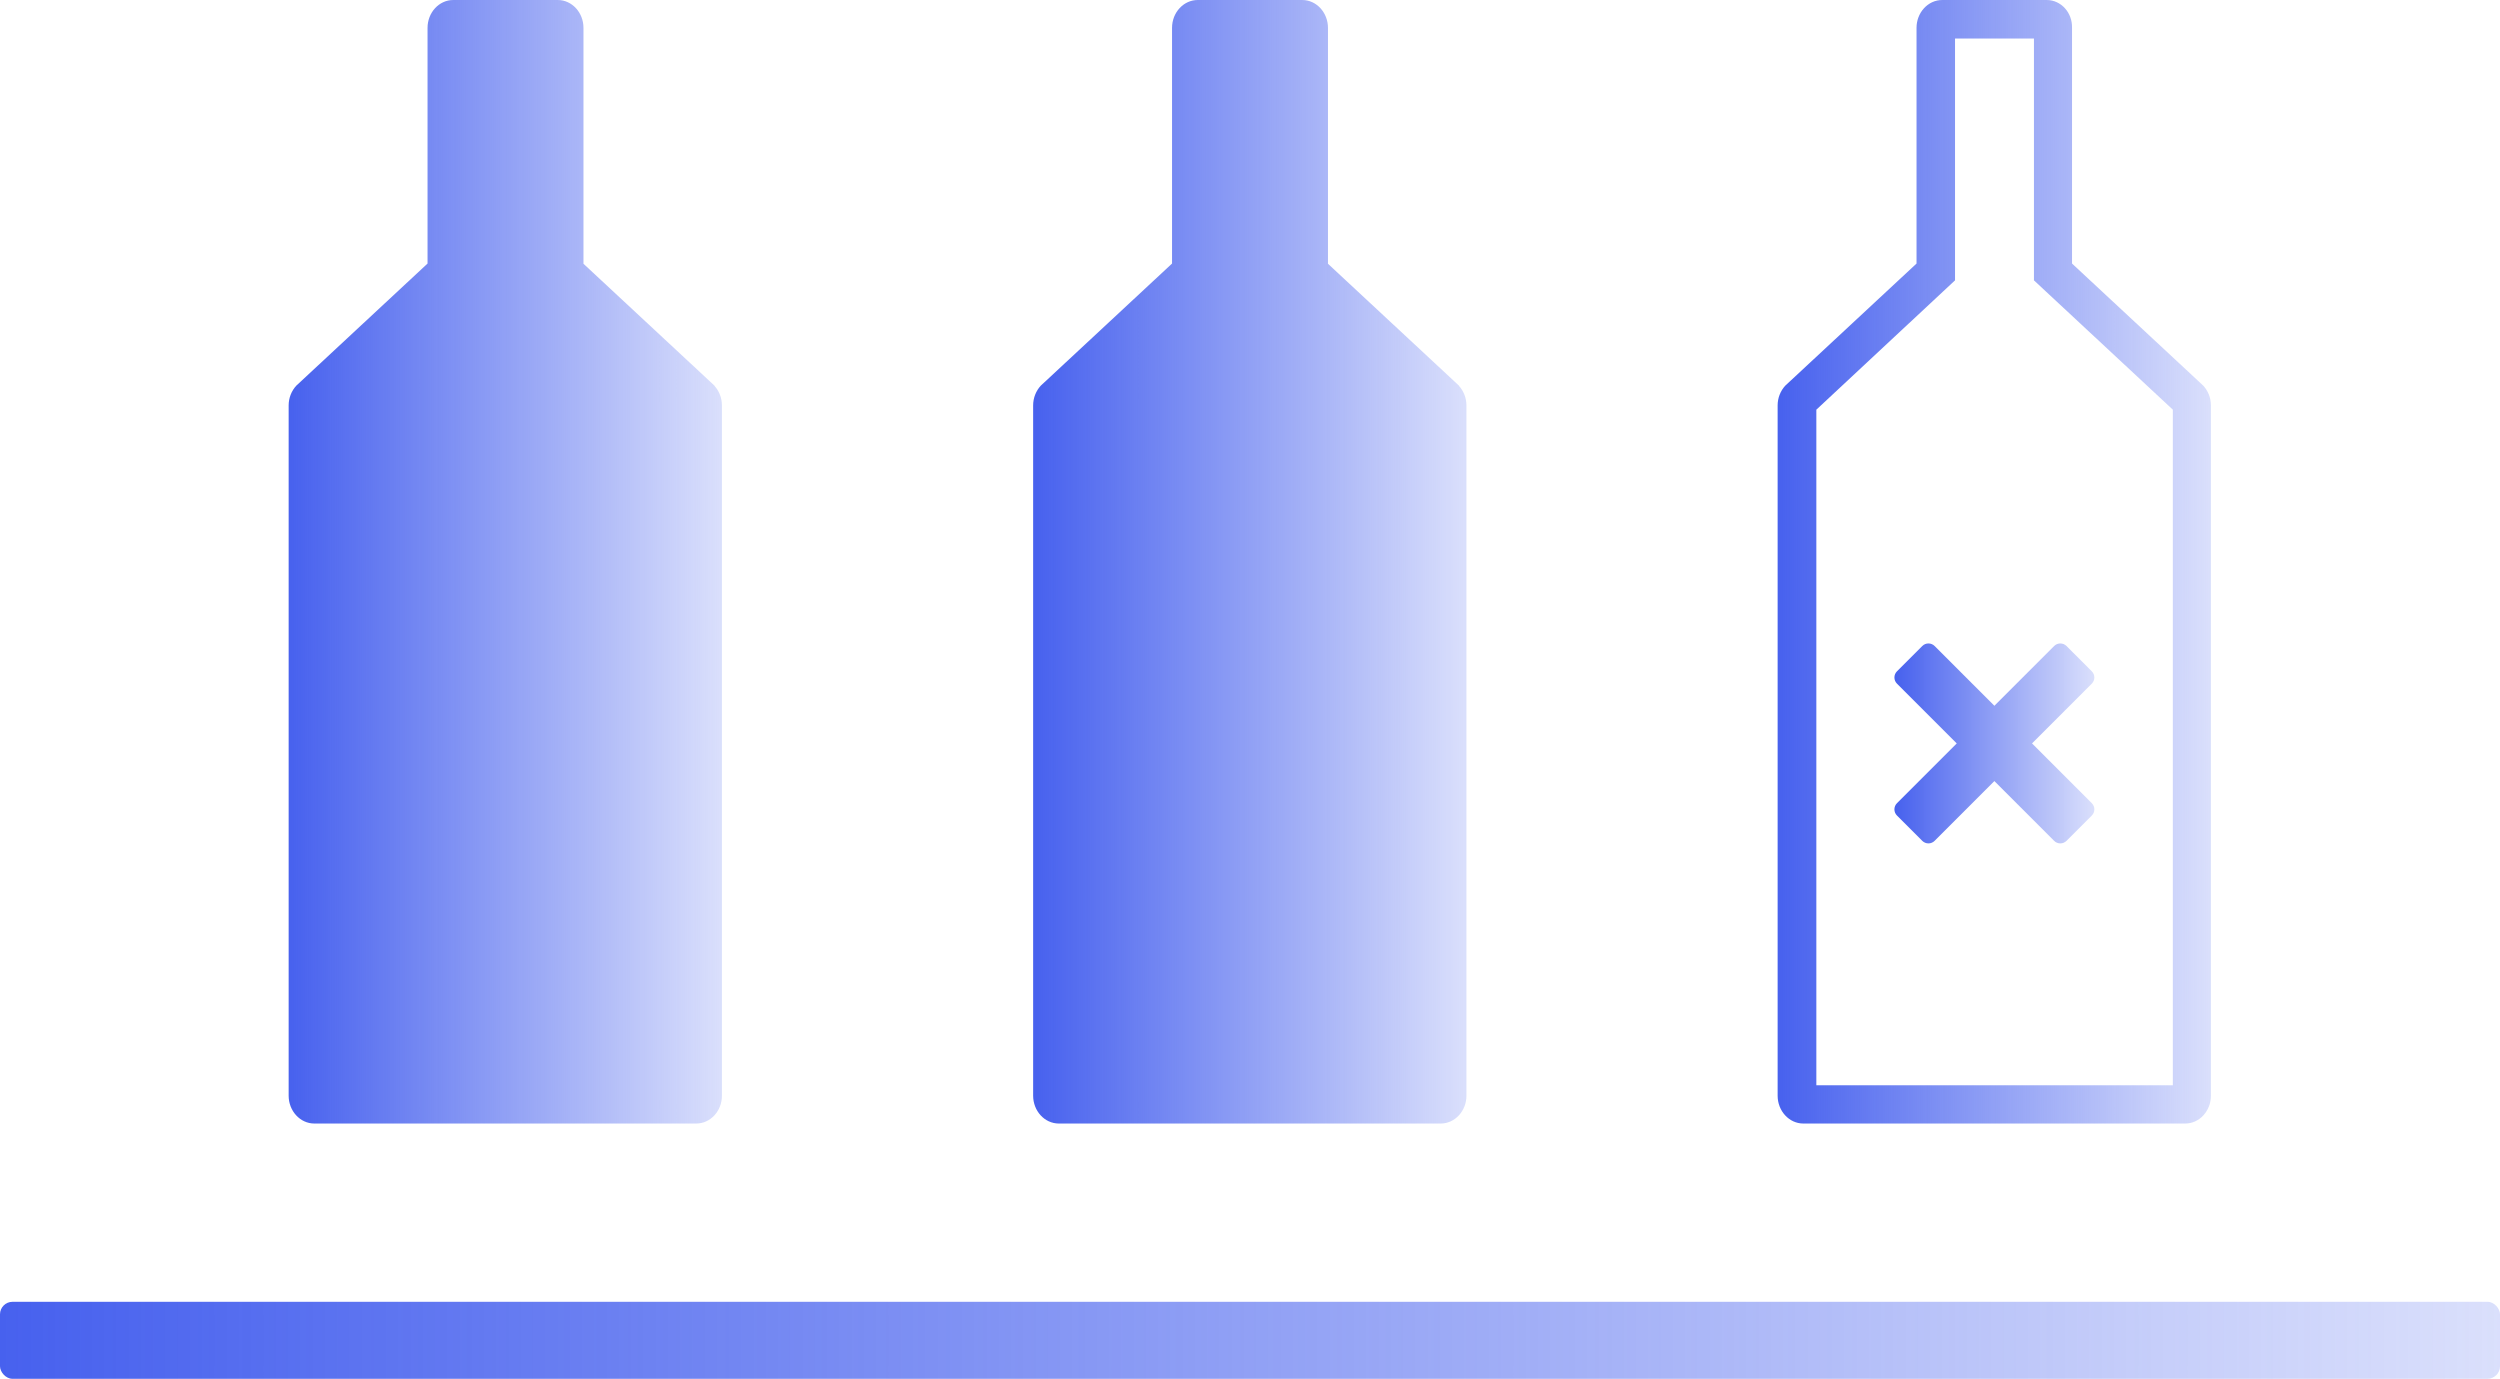
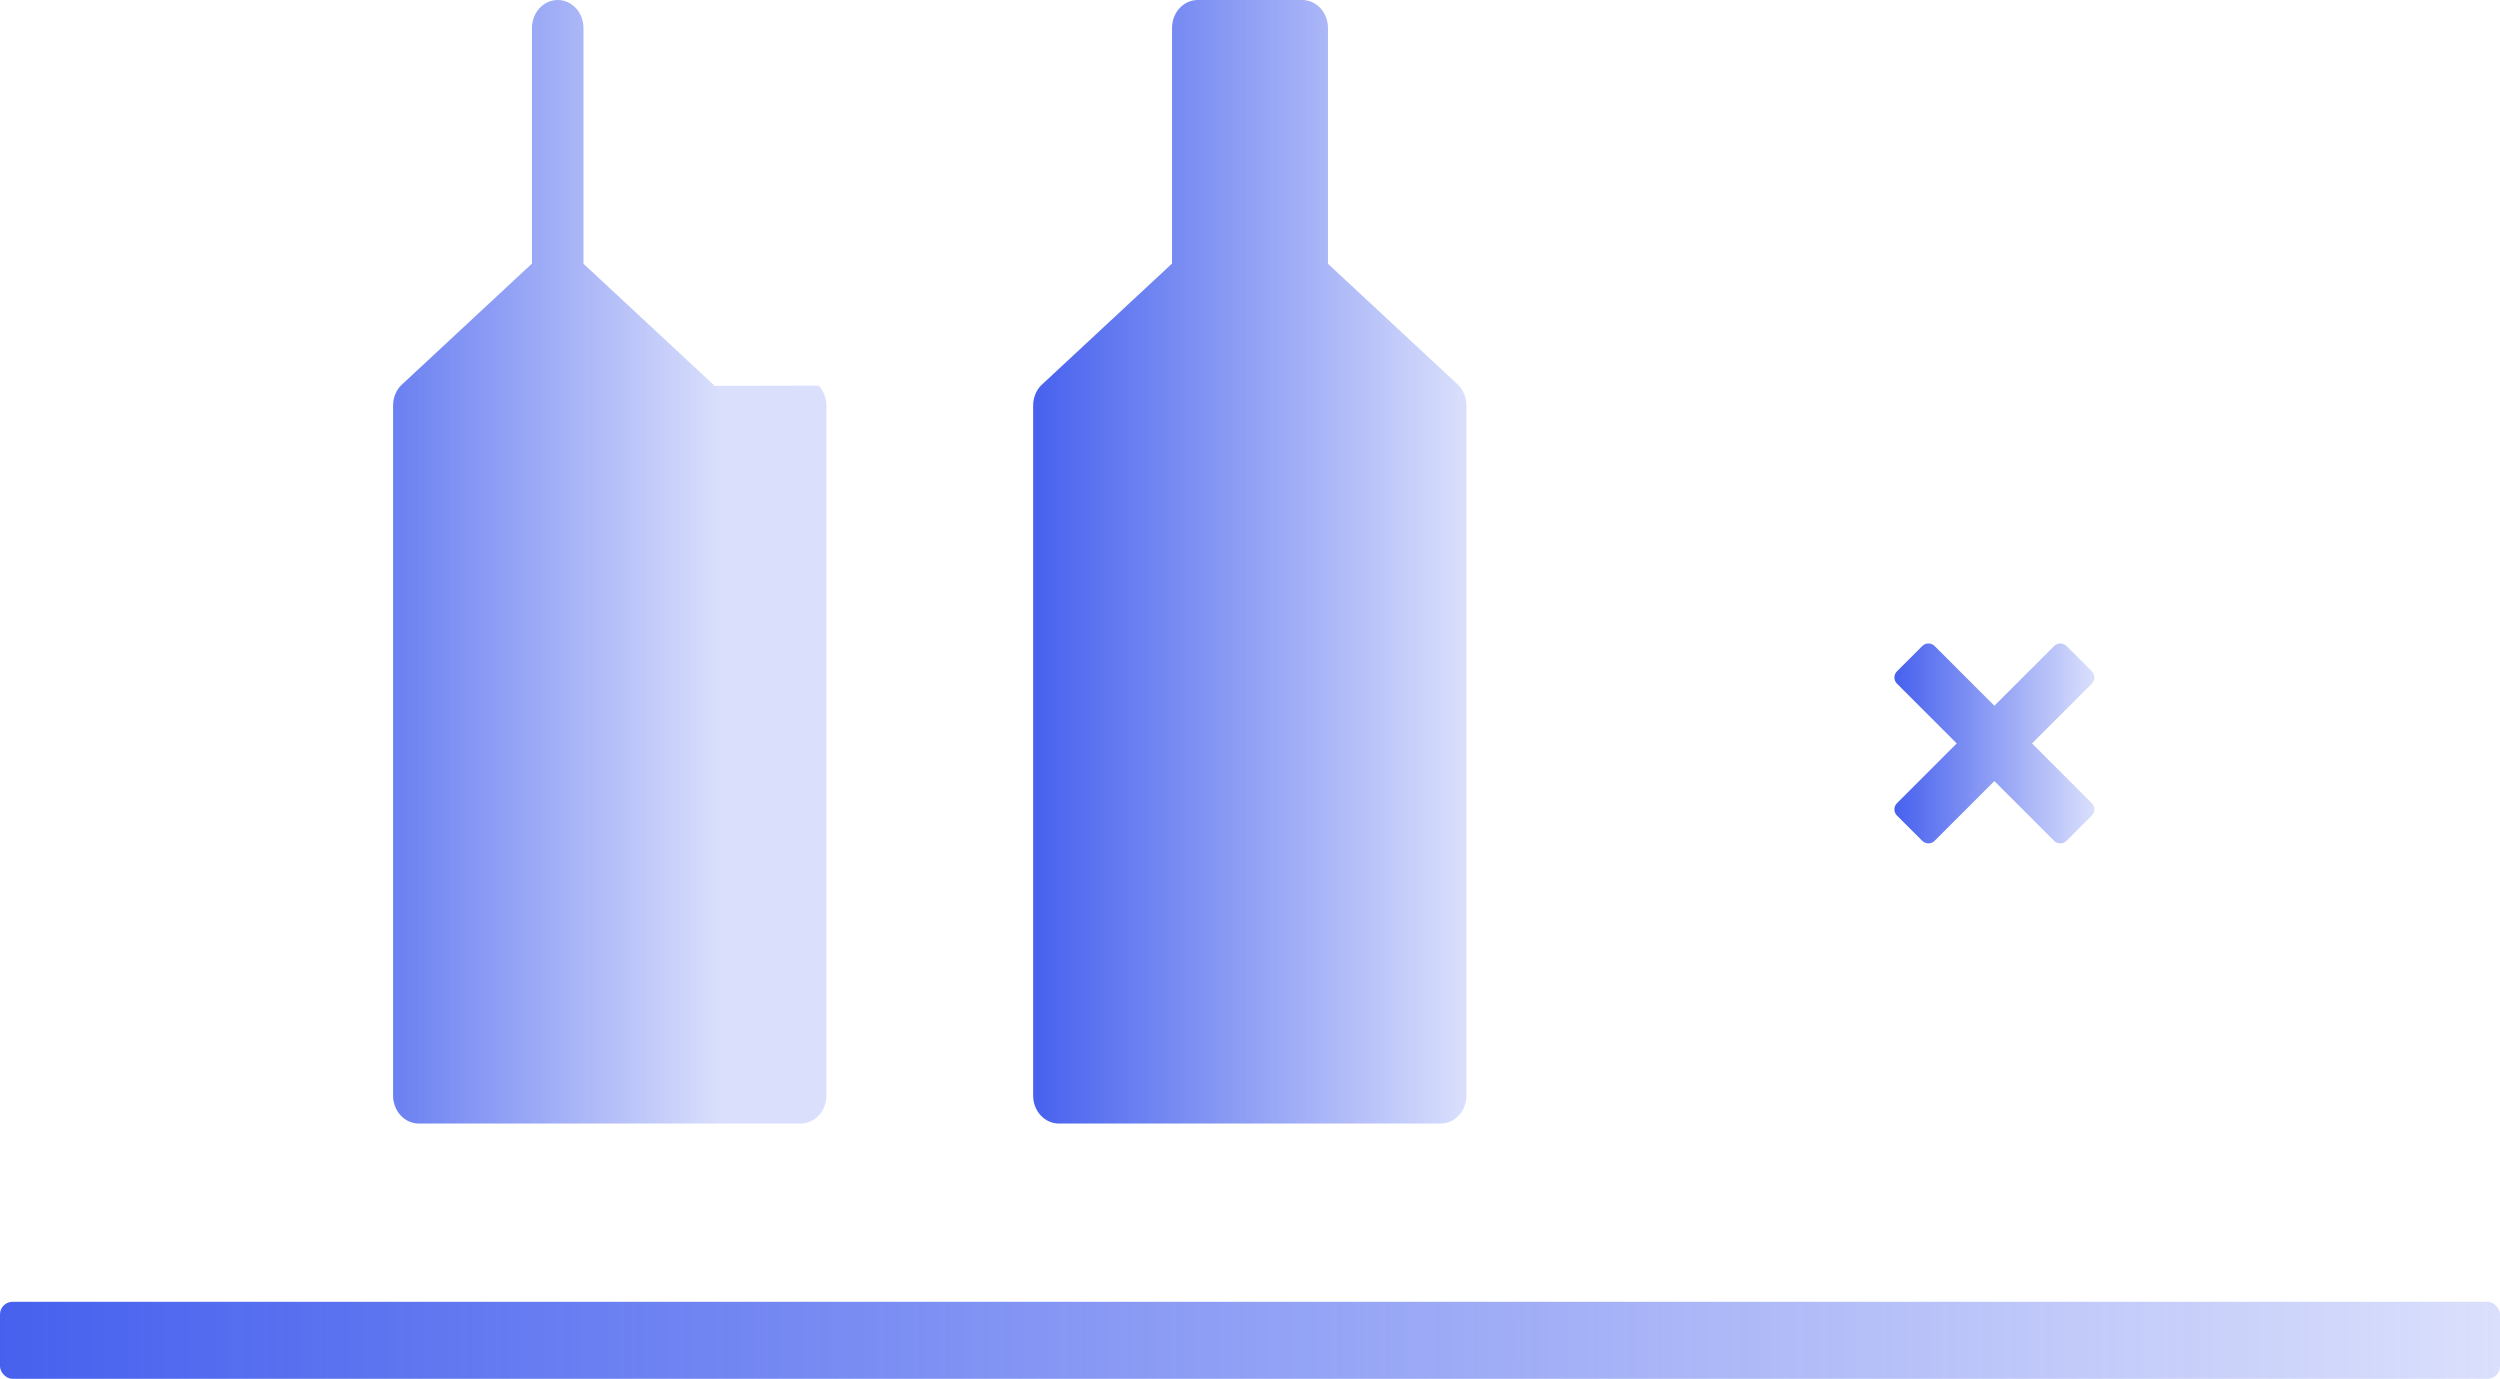
<svg xmlns="http://www.w3.org/2000/svg" xmlns:xlink="http://www.w3.org/1999/xlink" id="b" viewBox="0 0 117.53 64.82">
  <defs>
    <linearGradient id="d" x1="13.58" y1="26.41" x2="33.95" y2="26.41" gradientUnits="userSpaceOnUse">
      <stop offset="0" stop-color="#4761ee" />
      <stop offset="1" stop-color="#4761ee" stop-opacity=".2" />
    </linearGradient>
    <linearGradient id="e" x1="48.58" x2="68.95" xlink:href="#d" />
    <linearGradient id="f" x1="89.07" y1="34.95" x2="98.46" y2="34.95" xlink:href="#d" />
    <linearGradient id="g" x1="83.58" y1="26.41" x2="103.95" y2="26.41" xlink:href="#d" />
    <linearGradient id="h" x1="0" y1="63.01" x2="117.53" y2="63.01" xlink:href="#d" />
  </defs>
  <g id="c">
-     <path d="M33.6,18.14l-6.17-5.74V1.31c0-.72-.54-1.31-1.21-1.31h-4.91c-.67,0-1.21.59-1.21,1.31v11.08l-6.17,5.74c-.23.25-.36.58-.36.93v32.45c0,.72.54,1.31,1.21,1.31h17.95c.67,0,1.21-.59,1.21-1.31V19.06c0-.35-.13-.68-.36-.93Z" fill="url(#d)" />
+     <path d="M33.6,18.14l-6.17-5.74V1.31c0-.72-.54-1.31-1.21-1.31c-.67,0-1.21.59-1.21,1.31v11.08l-6.17,5.74c-.23.25-.36.58-.36.93v32.45c0,.72.54,1.31,1.21,1.31h17.95c.67,0,1.21-.59,1.21-1.31V19.06c0-.35-.13-.68-.36-.93Z" fill="url(#d)" />
    <path d="M68.6,18.14l-6.17-5.74V1.31c0-.72-.54-1.31-1.21-1.31h-4.91c-.67,0-1.21.59-1.21,1.31v11.08l-6.17,5.74c-.23.25-.36.58-.36.93v32.45c0,.72.54,1.31,1.21,1.31h17.95c.67,0,1.21-.59,1.21-1.31V19.06c0-.35-.13-.68-.36-.93Z" fill="url(#e)" />
    <path d="M95.53,34.95l2.81-2.81c.16-.16.16-.42,0-.58l-1.19-1.19c-.16-.16-.42-.16-.58,0l-2.81,2.81-2.81-2.81c-.16-.16-.42-.16-.58,0l-1.19,1.19c-.16.16-.16.42,0,.58l2.81,2.81-2.81,2.81c-.16.16-.16.42,0,.58l1.19,1.19c.16.16.42.16.58,0l2.81-2.81,2.81,2.81c.16.16.42.16.58,0l1.19-1.19c.16-.16.16-.42,0-.58l-2.81-2.81Z" fill="url(#f)" />
-     <path d="M95.62,1.81v11.37l.58.54,5.95,5.54v31.76h-16.76v-31.76l5.94-5.54.58-.54V1.81h3.71M96.22,0h-4.91c-.67,0-1.21.59-1.21,1.31v11.08l-6.17,5.74c-.23.25-.36.58-.36.93v32.45c0,.72.54,1.31,1.21,1.31h17.95c.67,0,1.21-.59,1.21-1.31V19.06c0-.35-.13-.68-.36-.93l-6.17-5.74V1.31C97.43.59,96.89,0,96.22,0h0Z" fill="url(#g)" />
    <rect x="0" y="61.2" width="117.53" height="3.62" rx=".59" ry=".59" fill="url(#h)" />
  </g>
</svg>